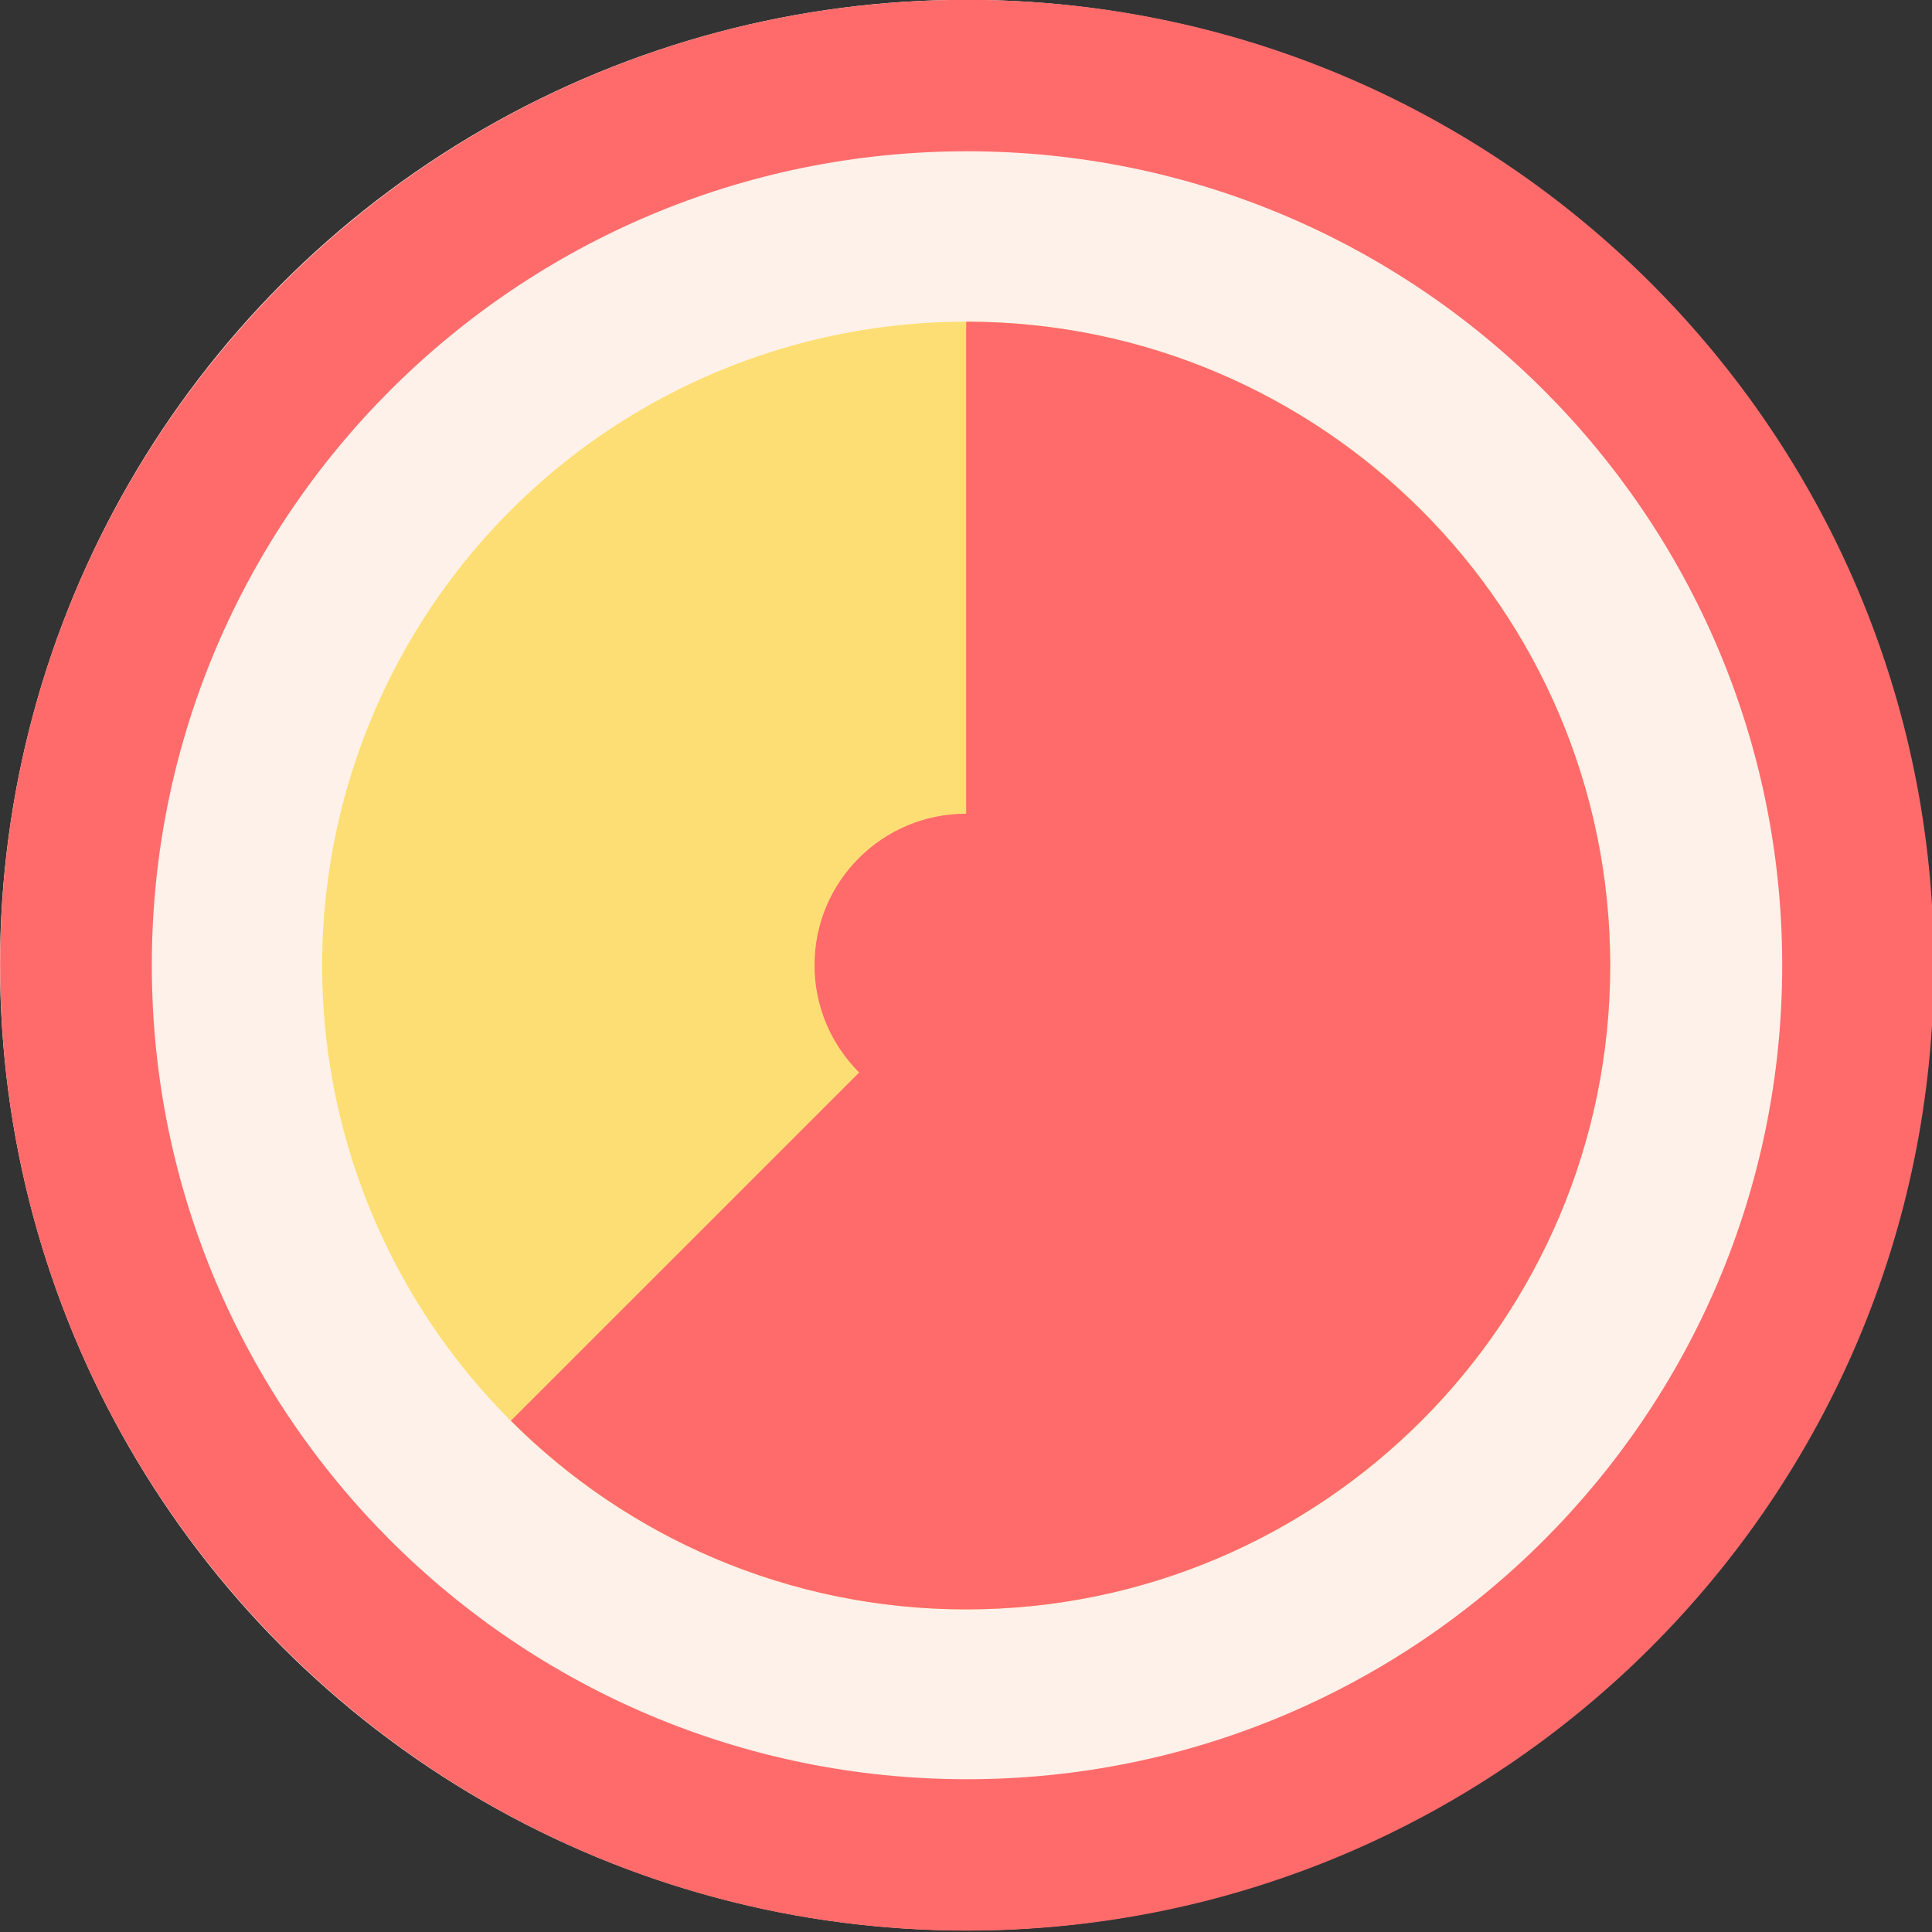
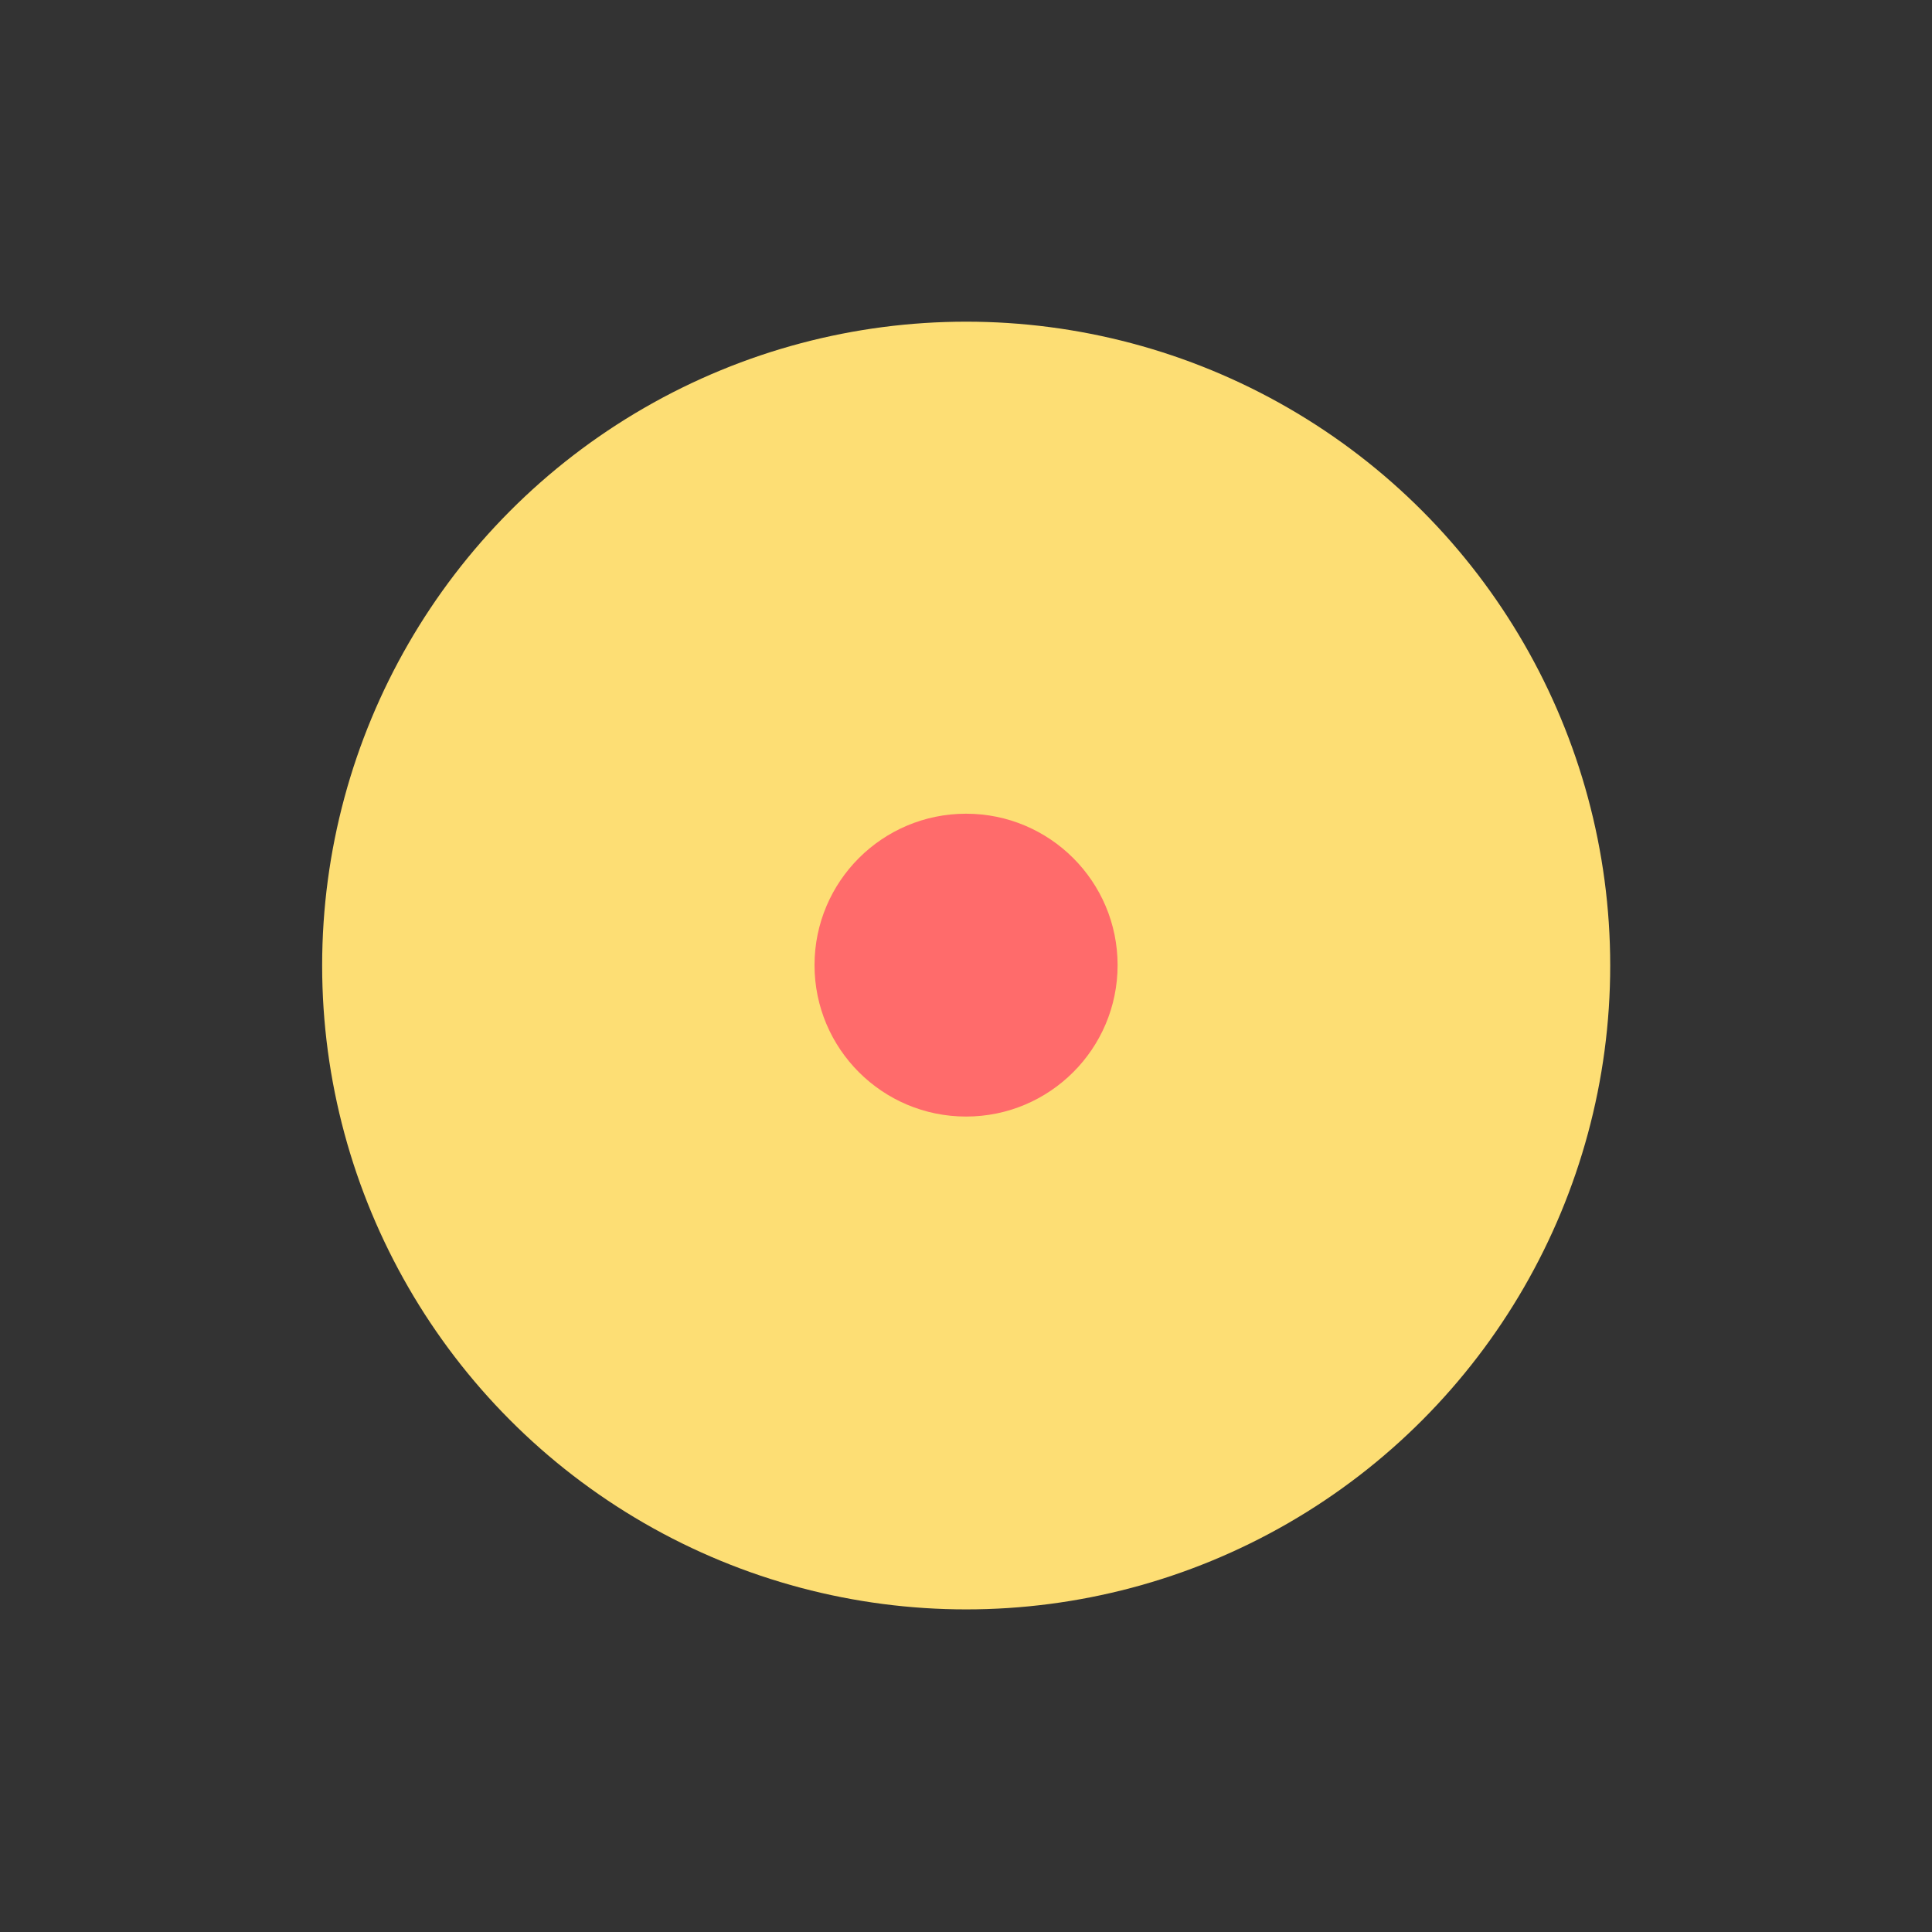
<svg xmlns="http://www.w3.org/2000/svg" width="256" height="256" clip-rule="evenodd" fill-rule="evenodd" stroke-linejoin="round" stroke-miterlimit="2" version="1.1" viewBox="0 0 256 256" xml:space="preserve">
  <rect x="0" y="0" width="256" height="256" fill="#333333" stroke="none" />
  <g id="a" transform="matrix(.63 0 0 .627 -33.376 -32.627)">
    <g transform="matrix(.996 0 0 1 1.189 0)">
-       <circle cx="256" cy="256" r="204" fill="#fef1e9" />
-     </g>
+       </g>
    <g transform="matrix(.664 0 0 .667 86.206 85.333)">
      <circle cx="256" cy="256" r="204" fill="#fdde74" />
-       <path d="m256.66 52.001c112.3 0.365 203.34 91.634 203.34 204 0 112.59-91.409 204-204 204-56.295 0-107.3-22.852-144.22-59.779l144.22-144.22v-204z" fill="#ff6b6b" />
    </g>
    <g transform="matrix(.916 0 0 .919 21.869 20.757)">
      <circle cx="256" cy="256" r="222" fill-opacity="0" />
-       <path d="m256 34c122.52 0 222 99.475 222 222s-99.475 222-222 222-222-99.475-222-222 99.475-222 222-222zm0 34.824c103.31 0 187.18 83.87 187.18 187.18s-83.87 187.18-187.18 187.18-187.18-83.87-187.18-187.18 83.87-187.18 187.18-187.18z" fill="#ff6b6b" />
    </g>
    <g transform="matrix(.996 0 0 1 1.189 0)">
      <circle cx="256" cy="256" r="32" fill="#ff6b6b" />
    </g>
  </g>
</svg>